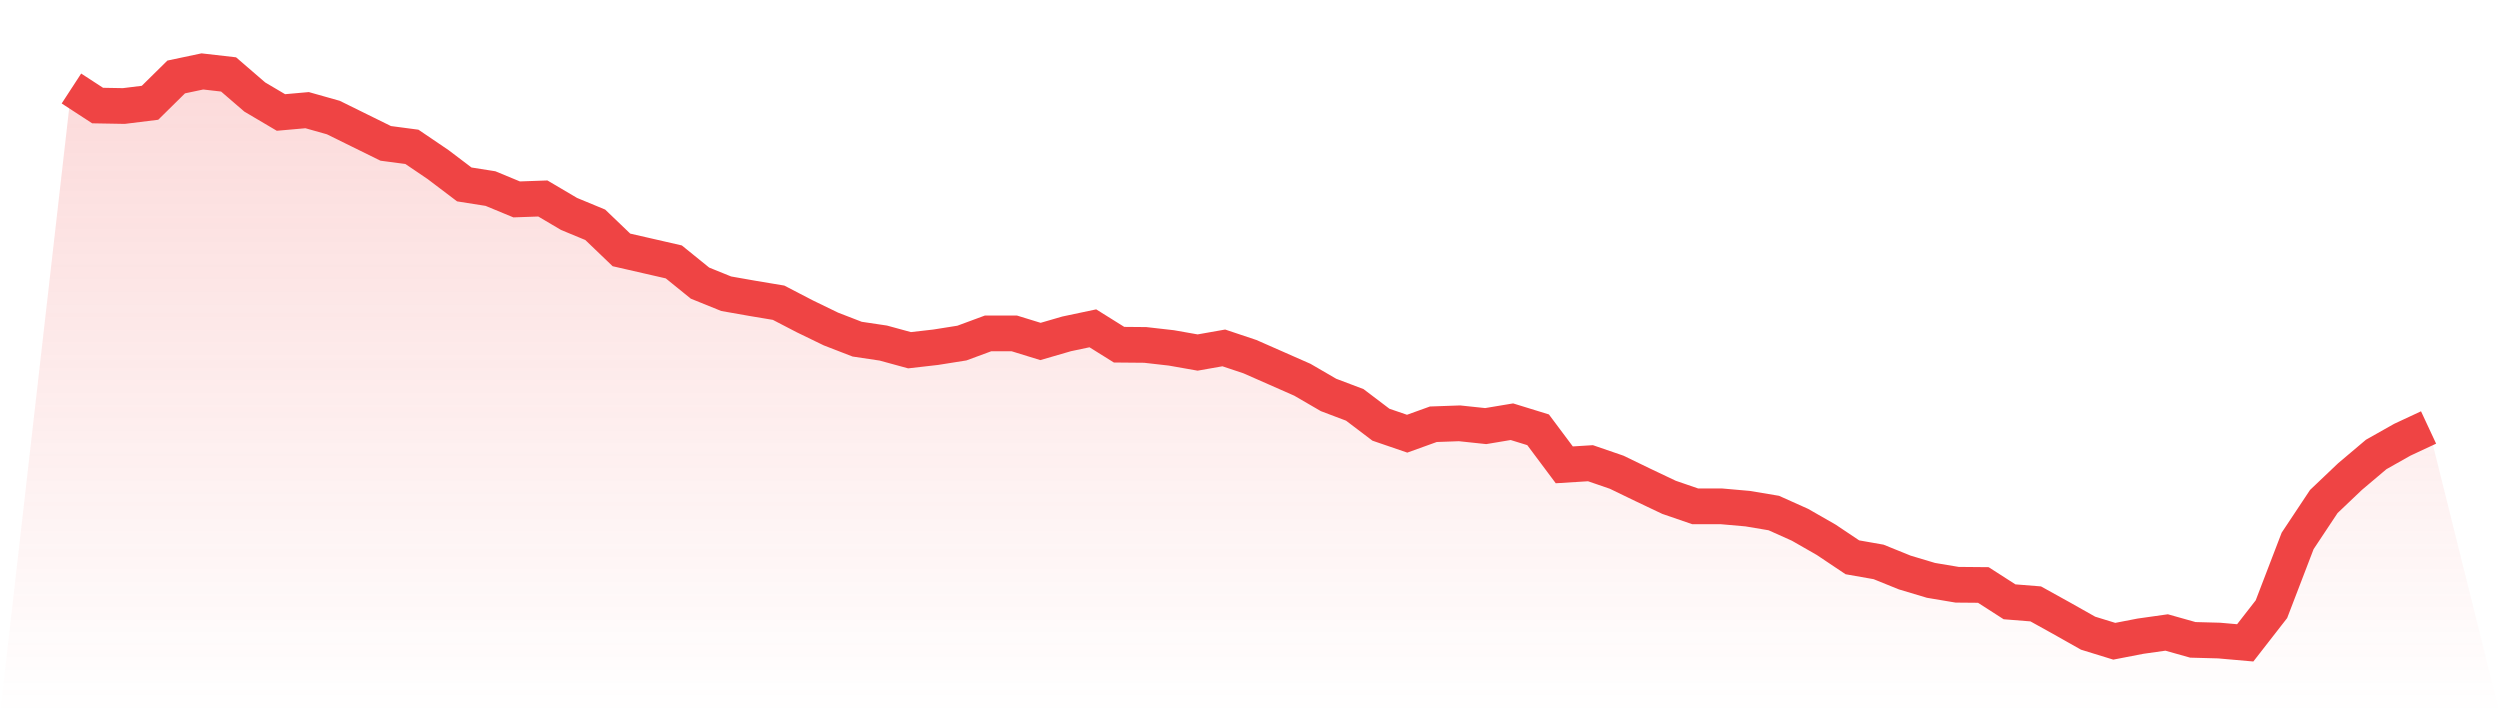
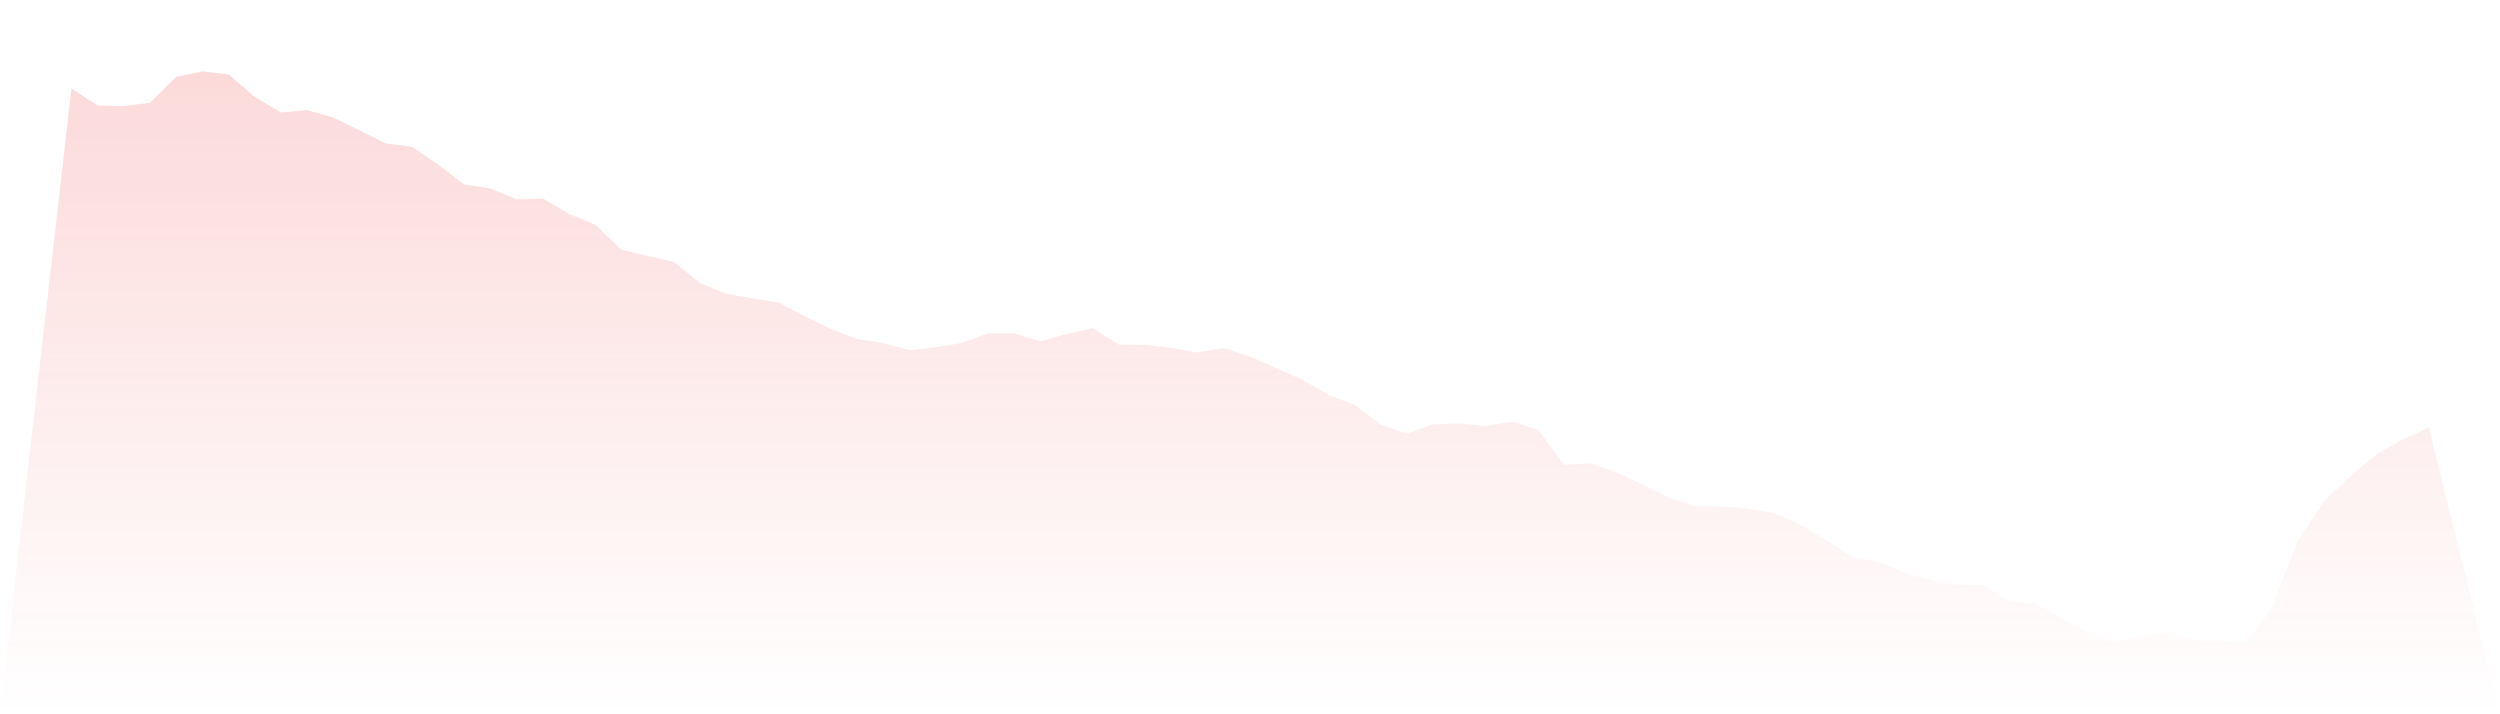
<svg xmlns="http://www.w3.org/2000/svg" viewBox="0 0 140 40">
  <defs>
    <linearGradient id="gradient" x1="0" x2="0" y1="0" y2="1">
      <stop offset="0%" stop-color="#ef4444" stop-opacity="0.2" />
      <stop offset="100%" stop-color="#ef4444" stop-opacity="0" />
    </linearGradient>
  </defs>
  <path d="M4,4.956 L4,4.956 L5.467,5.911 L6.933,5.937 L8.4,5.756 L9.867,4.31 L11.333,4 L12.8,4.168 L14.267,5.433 L15.733,6.299 L17.2,6.169 L18.667,6.583 L20.133,7.306 L21.6,8.029 L23.067,8.223 L24.533,9.217 L26,10.328 L27.467,10.56 L28.933,11.167 L30.4,11.115 L31.867,11.981 L33.333,12.588 L34.8,13.995 L36.267,14.331 L37.733,14.667 L39.2,15.855 L40.667,16.449 L42.133,16.707 L43.6,16.952 L45.067,17.714 L46.533,18.425 L48,18.993 L49.467,19.212 L50.933,19.613 L52.4,19.445 L53.867,19.212 L55.333,18.67 L56.8,18.67 L58.267,19.122 L59.733,18.696 L61.2,18.386 L62.667,19.303 L64.133,19.316 L65.6,19.483 L67.067,19.742 L68.533,19.483 L70,19.974 L71.467,20.62 L72.933,21.266 L74.4,22.118 L75.867,22.673 L77.333,23.784 L78.8,24.287 L80.267,23.758 L81.733,23.706 L83.2,23.861 L84.667,23.616 L86.133,24.068 L87.6,26.031 L89.067,25.94 L90.533,26.444 L92,27.154 L93.467,27.851 L94.933,28.355 L96.4,28.355 L97.867,28.484 L99.333,28.73 L100.8,29.388 L102.267,30.228 L103.733,31.209 L105.2,31.467 L106.667,32.061 L108.133,32.5 L109.6,32.746 L111.067,32.759 L112.533,33.701 L114,33.818 L115.467,34.631 L116.933,35.458 L118.4,35.91 L119.867,35.626 L121.333,35.419 L122.8,35.832 L124.267,35.871 L125.733,36 L127.2,34.115 L128.667,30.292 L130.133,28.084 L131.6,26.689 L133.067,25.45 L134.533,24.623 L136,23.939 L140,40 L0,40 z" fill="url(#gradient)" />
-   <path d="M4,4.956 L4,4.956 L5.467,5.911 L6.933,5.937 L8.4,5.756 L9.867,4.31 L11.333,4 L12.8,4.168 L14.267,5.433 L15.733,6.299 L17.2,6.169 L18.667,6.583 L20.133,7.306 L21.6,8.029 L23.067,8.223 L24.533,9.217 L26,10.328 L27.467,10.56 L28.933,11.167 L30.4,11.115 L31.867,11.981 L33.333,12.588 L34.8,13.995 L36.267,14.331 L37.733,14.667 L39.2,15.855 L40.667,16.449 L42.133,16.707 L43.6,16.952 L45.067,17.714 L46.533,18.425 L48,18.993 L49.467,19.212 L50.933,19.613 L52.4,19.445 L53.867,19.212 L55.333,18.67 L56.8,18.67 L58.267,19.122 L59.733,18.696 L61.2,18.386 L62.667,19.303 L64.133,19.316 L65.6,19.483 L67.067,19.742 L68.533,19.483 L70,19.974 L71.467,20.62 L72.933,21.266 L74.4,22.118 L75.867,22.673 L77.333,23.784 L78.8,24.287 L80.267,23.758 L81.733,23.706 L83.2,23.861 L84.667,23.616 L86.133,24.068 L87.6,26.031 L89.067,25.94 L90.533,26.444 L92,27.154 L93.467,27.851 L94.933,28.355 L96.4,28.355 L97.867,28.484 L99.333,28.73 L100.8,29.388 L102.267,30.228 L103.733,31.209 L105.2,31.467 L106.667,32.061 L108.133,32.5 L109.6,32.746 L111.067,32.759 L112.533,33.701 L114,33.818 L115.467,34.631 L116.933,35.458 L118.4,35.91 L119.867,35.626 L121.333,35.419 L122.8,35.832 L124.267,35.871 L125.733,36 L127.2,34.115 L128.667,30.292 L130.133,28.084 L131.6,26.689 L133.067,25.45 L134.533,24.623 L136,23.939" fill="none" stroke="#ef4444" stroke-width="2" />
</svg>